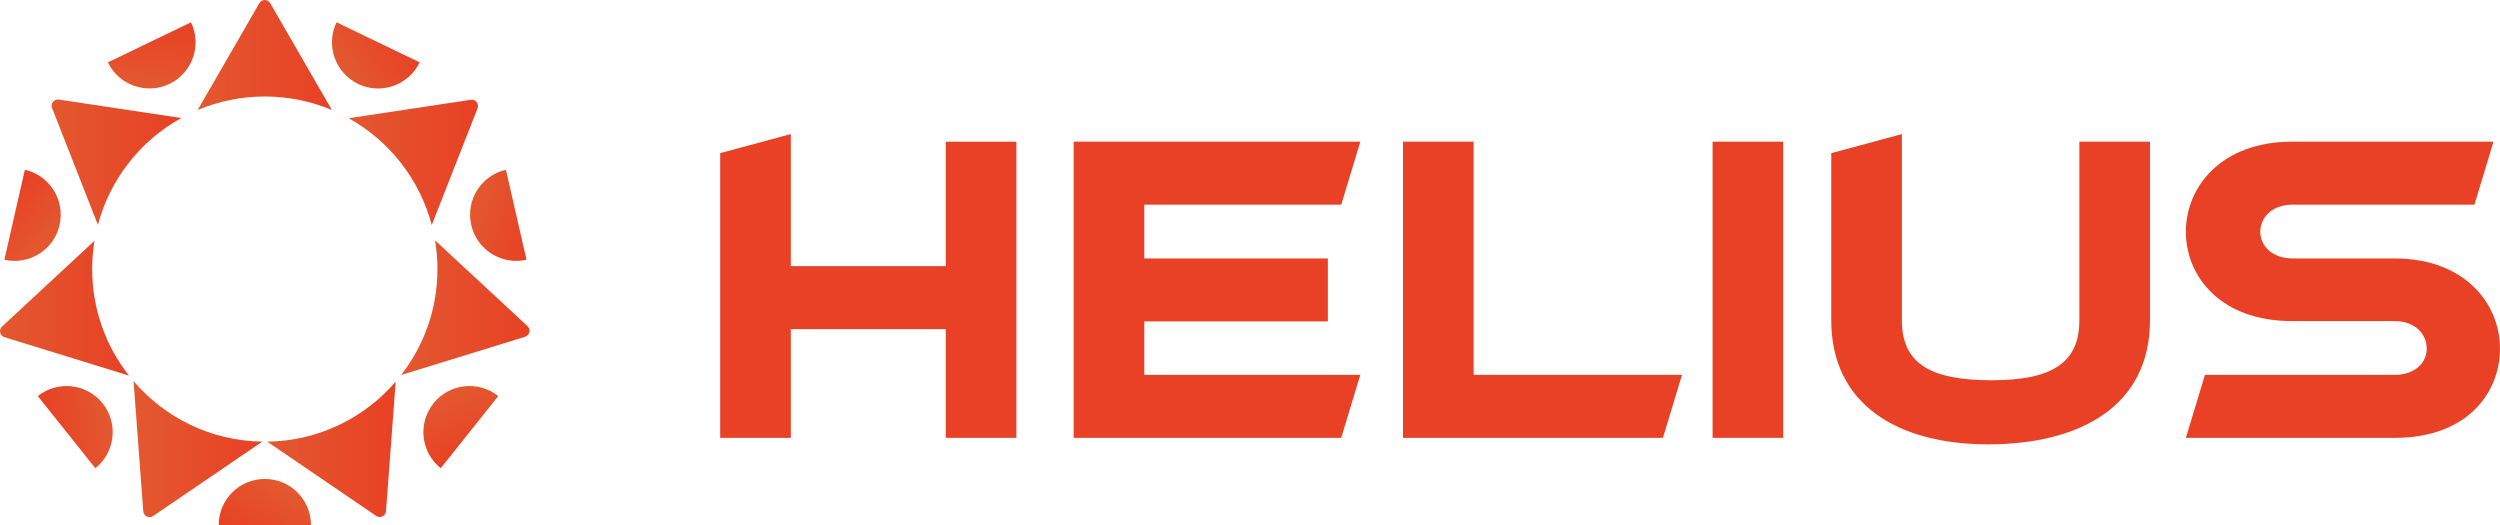
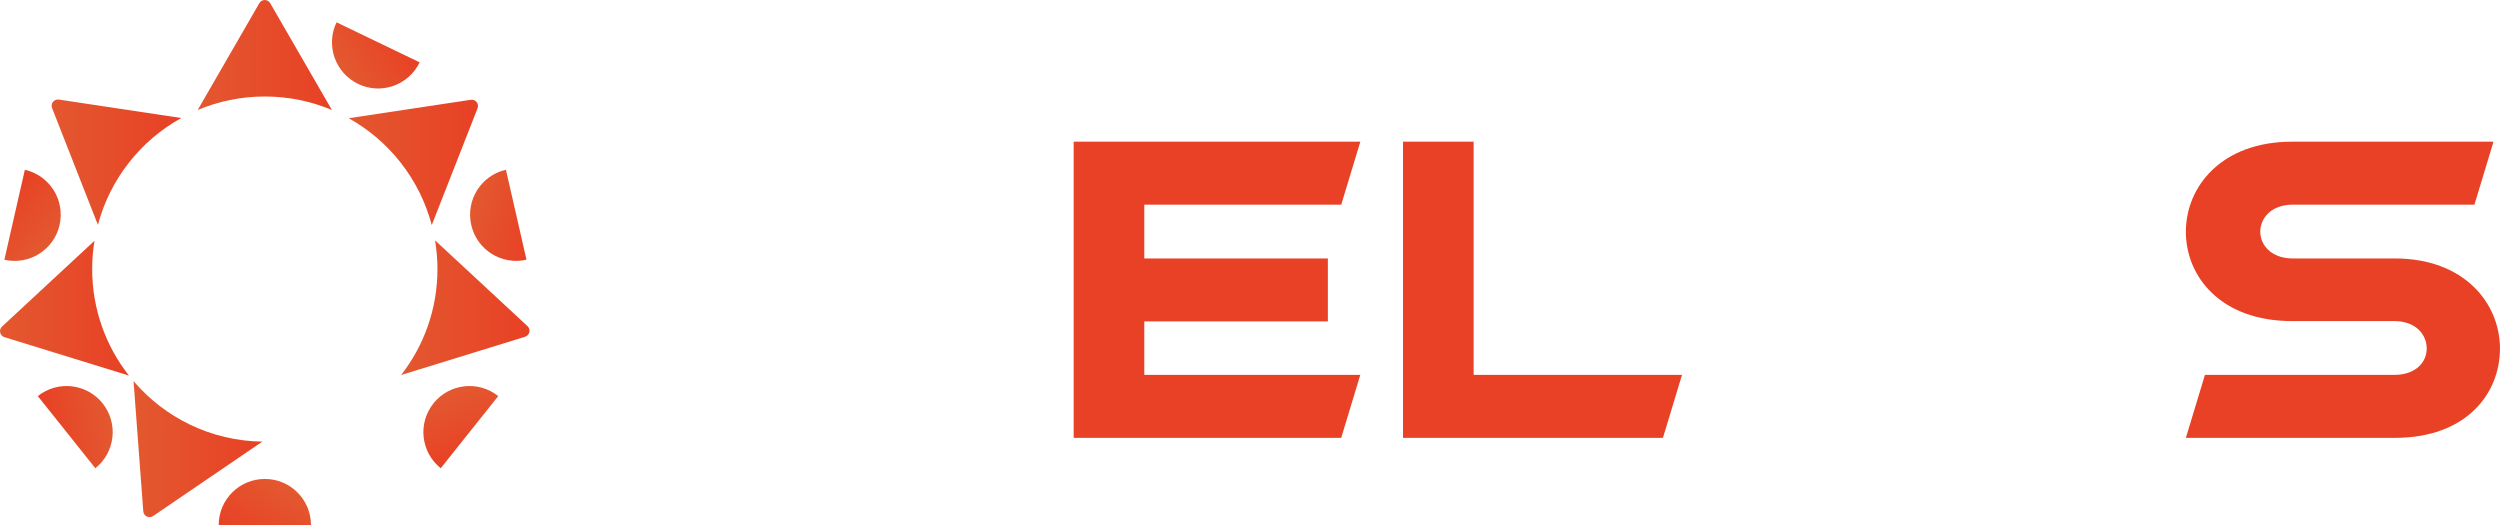
<svg xmlns="http://www.w3.org/2000/svg" id="Layer_2" data-name="Layer 2" viewBox="0 0 562.18 118.07">
  <defs>
    <style>
      .cls-1 {
        fill: url(#linear-gradient);
      }

      .cls-1, .cls-2, .cls-3, .cls-4, .cls-5, .cls-6, .cls-7, .cls-8, .cls-9, .cls-10, .cls-11, .cls-12, .cls-13, .cls-14, .cls-15 {
        stroke-width: 0px;
      }

      .cls-2 {
        fill: url(#linear-gradient-11);
      }

      .cls-3 {
        fill: url(#linear-gradient-12);
      }

      .cls-4 {
        fill: url(#linear-gradient-13);
      }

      .cls-5 {
        fill: url(#linear-gradient-10);
      }

      .cls-6 {
        fill: url(#linear-gradient-14);
      }

      .cls-7 {
        fill: url(#linear-gradient-4);
      }

      .cls-8 {
        fill: url(#linear-gradient-2);
      }

      .cls-9 {
        fill: url(#linear-gradient-3);
      }

      .cls-10 {
        fill: url(#linear-gradient-8);
      }

      .cls-11 {
        fill: url(#linear-gradient-9);
      }

      .cls-12 {
        fill: url(#linear-gradient-7);
      }

      .cls-13 {
        fill: url(#linear-gradient-5);
      }

      .cls-14 {
        fill: url(#linear-gradient-6);
      }

      .cls-15 {
        fill: #e84125;
      }
    </style>
    <linearGradient id="linear-gradient" x1="41.88" y1="12.37" x2="74.65" y2="12.37" gradientUnits="userSpaceOnUse">
      <stop offset="0" stop-color="#e35930" />
      <stop offset="1" stop-color="#e84125" />
    </linearGradient>
    <linearGradient id="linear-gradient-2" x1="9.62" y1="36.47" x2="40.76" y2="36.47" href="#linear-gradient" />
    <linearGradient id="linear-gradient-3" x1="-.92" y1="69.3" x2="29" y2="69.3" href="#linear-gradient" />
    <linearGradient id="linear-gradient-4" x1="29.48" y1="101" x2="58.97" y2="101" href="#linear-gradient" />
    <linearGradient id="linear-gradient-5" x1="59.1" y1="101.04" x2="88.98" y2="101.04" href="#linear-gradient" />
    <linearGradient id="linear-gradient-6" x1="88.37" y1="69.19" x2="119.07" y2="69.19" href="#linear-gradient" />
    <linearGradient id="linear-gradient-7" x1="75.95" y1="36.51" x2="107.49" y2="36.51" href="#linear-gradient" />
    <linearGradient id="linear-gradient-8" x1="481.76" y1="-11070.2" x2="497.32" y2="-11070.2" gradientTransform="translate(-9282.07 -5843.57) rotate(120)" href="#linear-gradient" />
    <linearGradient id="linear-gradient-9" x1="3349.93" y1="-6303.65" x2="3365.49" y2="-6303.65" gradientTransform="translate(-6990.63 -727.6) rotate(68.57)" href="#linear-gradient" />
    <linearGradient id="linear-gradient-10" x1="1406.14" y1="-1084.43" x2="1421.7" y2="-1084.43" gradientTransform="translate(-1557.33 667.73) rotate(17.14)" href="#linear-gradient" />
    <linearGradient id="linear-gradient-11" x1="-3879.44" y1="777.89" x2="-3863.88" y2="777.89" gradientTransform="translate(2843.77 -2812.35) rotate(-34.29)" href="#linear-gradient" />
    <linearGradient id="linear-gradient-12" x1="-8633.65" y1="-2326.99" x2="-8618.09" y2="-2326.99" gradientTransform="translate(2998.57 -8415.92) rotate(-85.72)" href="#linear-gradient" />
    <linearGradient id="linear-gradient-13" x1="-9174.18" y1="-7973.67" x2="-9158.62" y2="-7973.67" gradientTransform="translate(-1291.52 -12030.17) rotate(-137.15)" href="#linear-gradient" />
    <linearGradient id="linear-gradient-14" x1="-5117.29" y1="-12089.66" x2="-5101.73" y2="-12089.66" gradientTransform="translate(-6838.28 -11096.14) rotate(171.42)" href="#linear-gradient" />
  </defs>
  <g id="Layer_1-2" data-name="Layer 1">
    <g>
      <g>
        <path class="cls-1" d="M74.65,24.74c-4.64-1.96-9.74-3.04-15.1-3.04s-10.46,1.08-15.1,3.04L58.32.71c.54-.94,1.9-.94,2.44,0l13.88,24.03Z" />
        <path class="cls-8" d="M40.76,26.54c-9.14,5.06-16.01,13.7-18.74,24.03l-10.31-26.27c-.4-1.01.45-2.07,1.52-1.91l27.53,4.15Z" />
        <path class="cls-9" d="M29,84.46L1,75.82c-1.04-.32-1.34-1.65-.55-2.38l20.8-19.3c-.34,2.07-.52,4.2-.52,6.37,0,9.04,3.09,17.36,8.27,23.95Z" />
        <path class="cls-7" d="M58.97,99.32l-24.55,16.73c-.9.61-2.12.03-2.2-1.06l-2.19-29.29c7,8.2,17.36,13.44,28.94,13.61Z" />
-         <path class="cls-13" d="M88.98,85.82l-2.18,29.14c-.08,1.08-1.3,1.67-2.2,1.06l-24.5-16.7c11.55-.16,21.88-5.36,28.88-13.5Z" />
        <path class="cls-14" d="M118.08,75.73l-27.88,8.6c5.12-6.57,8.17-14.84,8.17-23.82,0-2.2-.19-4.36-.54-6.46l20.79,19.29c.8.74.49,2.07-.54,2.38Z" />
        <path class="cls-12" d="M107.39,24.35l-10.3,26.26c-2.72-10.32-9.57-18.95-18.68-24.03l27.46-4.14c1.07-.16,1.92.9,1.52,1.91Z" />
        <path class="cls-10" d="M59.55,107.7c-5.73,0-10.37,4.64-10.37,10.37h20.75c0-5.73-4.64-10.37-10.37-10.37Z" />
        <path class="cls-11" d="M97.47,90.71c-3.57,4.48-2.84,11.01,1.64,14.58l12.93-16.22c-4.48-3.57-11.01-2.84-14.58,1.64Z" />
        <path class="cls-5" d="M105.97,50.6c1.27,5.59,6.84,9.08,12.42,7.8l-4.62-20.23c-5.59,1.27-9.08,6.84-7.8,12.42Z" />
        <path class="cls-2" d="M80.52,18.87c5.16,2.49,11.36.32,13.85-4.85l-18.69-9c-2.49,5.16-.32,11.36,4.85,13.85Z" />
-         <path class="cls-3" d="M38.11,18.87c5.16-2.49,7.33-8.69,4.84-13.85l-18.69,9c2.49,5.16,8.69,7.33,13.85,4.84Z" />
        <path class="cls-4" d="M13.4,50.6c1.27-5.59-2.22-11.15-7.81-12.42L.98,58.41c5.59,1.27,11.15-2.22,12.42-7.81Z" />
        <path class="cls-6" d="M8.5,89.07l12.94,16.22c4.48-3.57,5.21-10.1,1.64-14.58-3.57-4.48-10.1-5.21-14.58-1.64Z" />
      </g>
      <g>
-         <path class="cls-15" d="M177.83,30.15v29.7h34.85v-27.98h15.88v66.6h-15.88v-24.46h-34.85v24.46h-15.88V34.44l15.88-4.29Z" />
        <path class="cls-15" d="M257.31,84.3h48.58l-4.29,14.16h-60.16V31.86h64.46l-4.29,14.16h-44.29v12.1h41.28v14.16h-41.28v12.02Z" />
        <path class="cls-15" d="M331.38,31.86v52.44h46.86l-4.29,14.16h-58.45V31.86h15.88Z" />
-         <path class="cls-15" d="M400.99,31.86v66.6h-15.88V31.86h15.88Z" />
-         <path class="cls-15" d="M467.59,31.86h15.88v40.17c0,19.4-15.88,27.89-36.39,27.89s-35.28-9.1-35.28-27.89v-37.59l15.88-4.29v41.88c0,9.78,6.52,13.48,20.17,13.48s19.74-3.95,19.74-13.48V31.86Z" />
        <path class="cls-15" d="M491.54,52.12c0-10.21,8.07-20.26,23.86-20.26h45.32l-4.29,14.16h-40.86c-4.89,0-7.3,3.09-7.3,6.09s2.49,6.01,7.3,6.01h23c15.53,0,23.6,10.04,23.6,20.26s-7.64,20.08-23.6,20.08h-47.03l4.29-14.16h42.57c4.81,0,7.3-2.83,7.3-5.92s-2.4-6.18-7.3-6.18h-23c-16.05,0-23.86-10.04-23.86-20.08Z" />
      </g>
    </g>
  </g>
</svg>